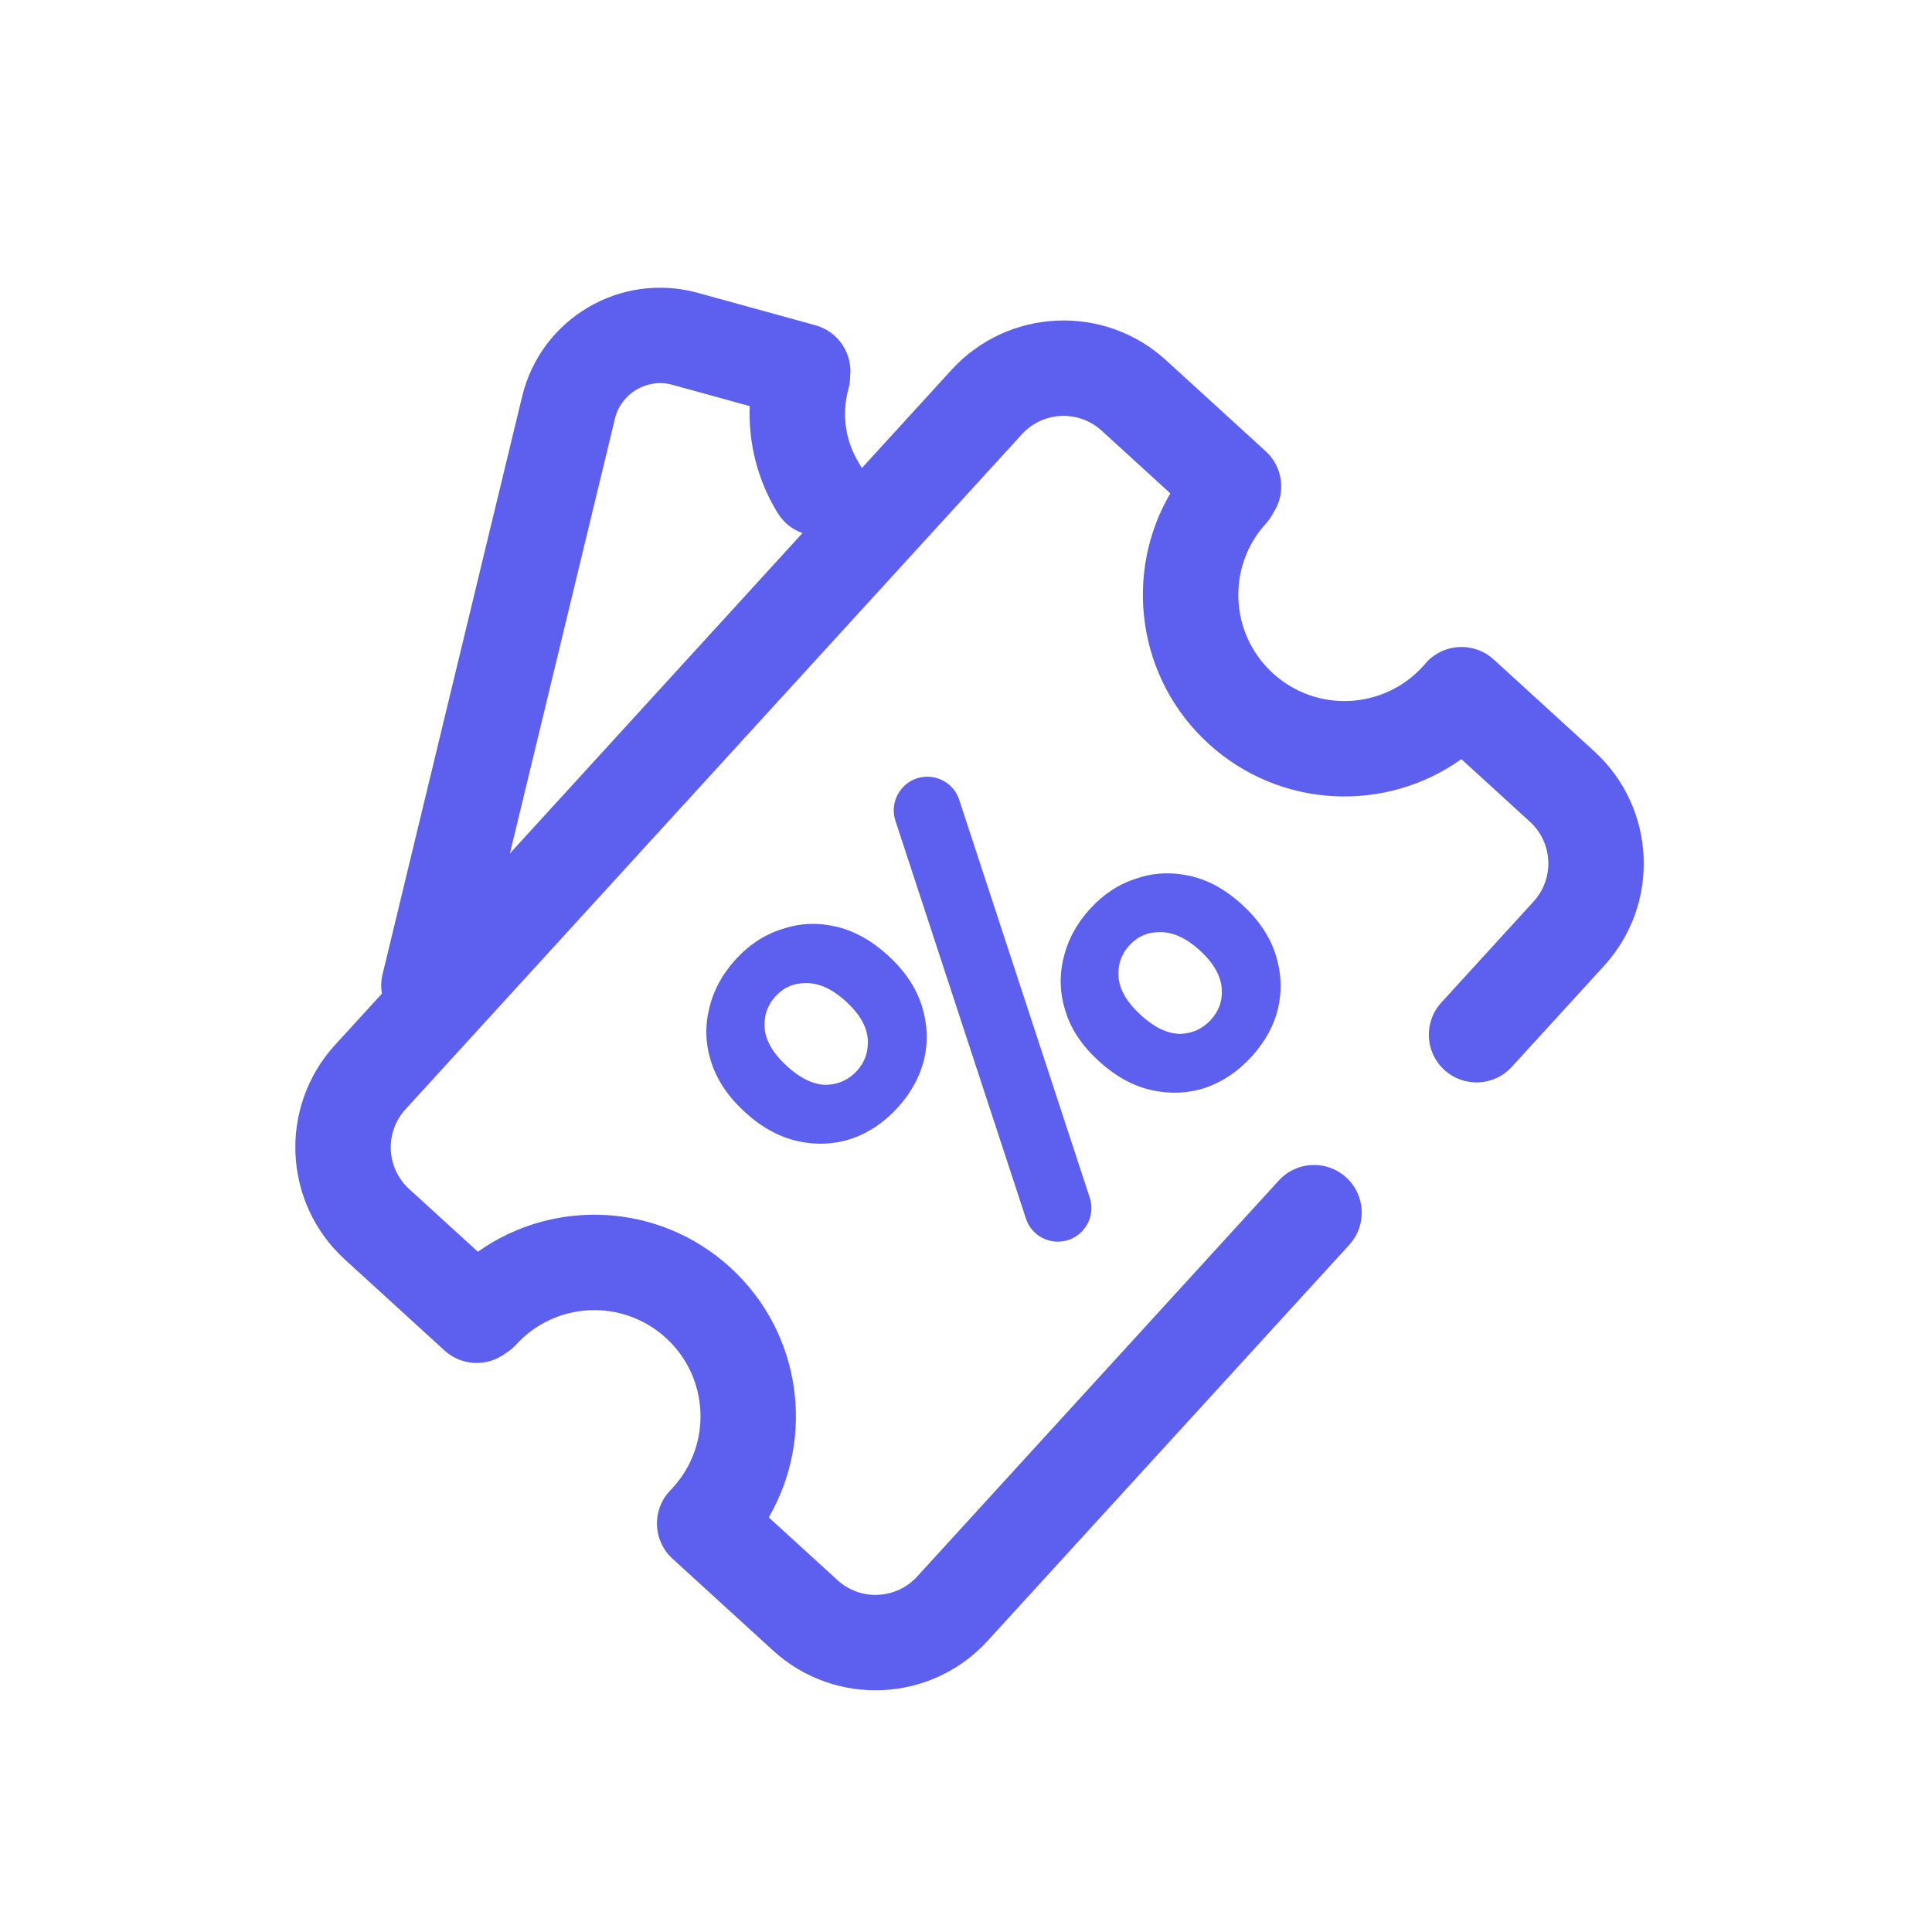
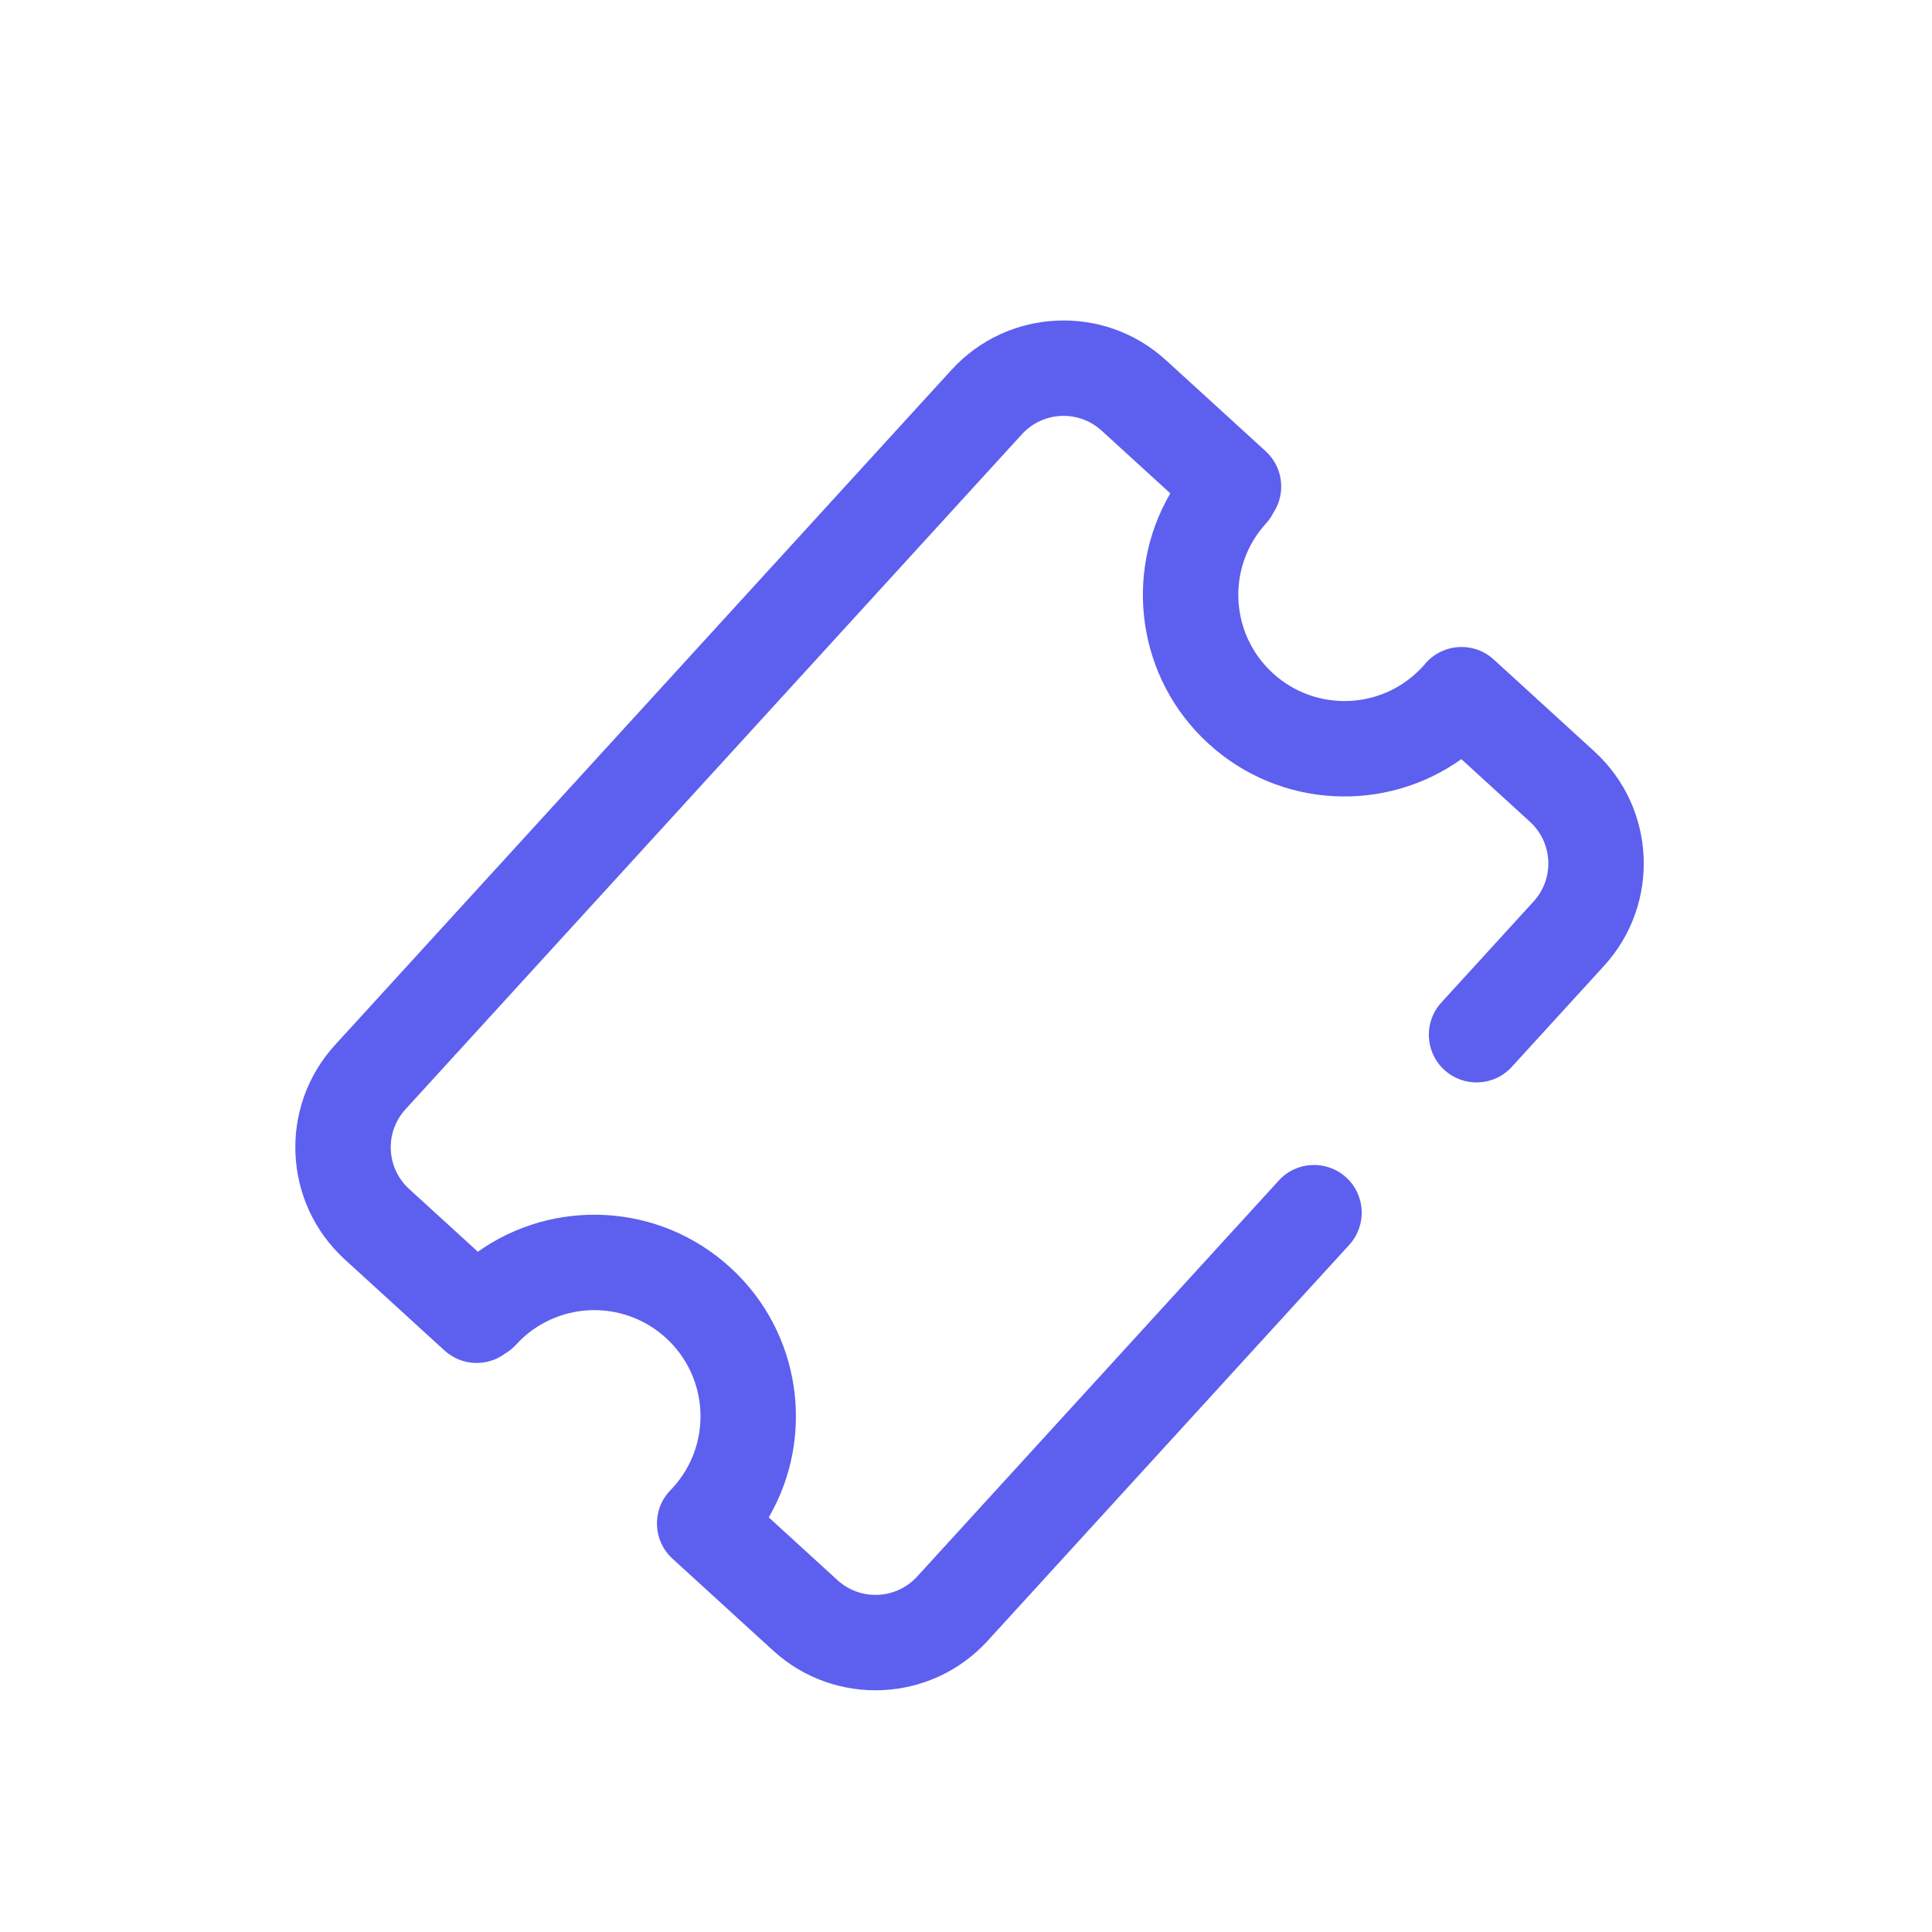
<svg xmlns="http://www.w3.org/2000/svg" width="81" height="81" viewBox="0 0 81 81" fill="none">
-   <path fill-rule="evenodd" clip-rule="evenodd" d="M25.78 17.556C26.039 16.486 27.132 15.842 28.194 16.134L31.434 17.027C31.367 18.634 31.794 20.193 32.608 21.513C33.188 22.453 34.42 22.746 35.36 22.166C36.3 21.586 36.593 20.354 36.013 19.414C35.46 18.517 35.269 17.406 35.57 16.312C35.619 16.135 35.642 15.958 35.642 15.783C35.749 14.823 35.146 13.901 34.185 13.636L29.256 12.278C26.016 11.385 22.681 13.351 21.892 16.617L16.038 40.851C15.779 41.925 16.439 43.005 17.513 43.264C18.587 43.524 19.667 42.864 19.927 41.79L25.78 17.556Z" fill="#5D5FEF" />
  <path fill-rule="evenodd" clip-rule="evenodd" d="M14.455 52.802C11.859 50.431 11.676 46.405 14.047 43.809L39.891 15.509C42.261 12.913 46.288 12.73 48.884 15.101L53.065 18.919C53.799 19.59 53.919 20.681 53.392 21.488C53.311 21.651 53.206 21.807 53.076 21.948C51.424 23.758 51.551 26.569 53.367 28.227C55.182 29.885 57.993 29.757 59.646 27.948C59.664 27.928 59.682 27.908 59.701 27.89C59.731 27.851 59.763 27.813 59.797 27.776C60.542 26.96 61.807 26.903 62.623 27.648L66.842 31.501C69.438 33.871 69.621 37.898 67.25 40.494L63.381 44.73C62.636 45.546 61.371 45.603 60.556 44.858C59.74 44.114 59.683 42.848 60.428 42.033L64.296 37.796C65.177 36.832 65.109 35.335 64.145 34.454L61.268 31.827C58.095 34.093 53.664 33.916 50.669 31.181C47.674 28.445 47.096 24.049 49.066 20.684L46.186 18.055C45.221 17.174 43.725 17.241 42.844 18.206L17.001 46.506C16.12 47.471 16.188 48.967 17.152 49.848L20.035 52.48C23.206 50.227 27.627 50.409 30.616 53.139C33.606 55.869 34.187 60.255 32.23 63.617L35.111 66.248C36.075 67.129 37.572 67.061 38.453 66.096L53.615 49.493C54.36 48.677 55.625 48.62 56.44 49.365C57.256 50.11 57.313 51.375 56.569 52.19L41.406 68.793C39.036 71.389 35.009 71.572 32.413 69.201L28.194 65.348C27.378 64.603 27.321 63.339 28.066 62.523C28.097 62.488 28.13 62.455 28.163 62.423C28.178 62.406 28.193 62.388 28.209 62.371C29.861 60.562 29.735 57.751 27.919 56.093C26.103 54.435 23.292 54.563 21.64 56.372C21.503 56.521 21.35 56.645 21.185 56.743C20.431 57.31 19.358 57.279 18.636 56.62L14.455 52.802Z" fill="#5D5FEF" />
-   <path d="M37.629 46.445C37.071 47.056 36.431 47.487 35.711 47.74C34.977 47.98 34.222 48.015 33.446 47.843C32.669 47.67 31.931 47.265 31.231 46.625C30.531 45.986 30.06 45.287 29.818 44.53C29.576 43.772 29.549 43.023 29.735 42.282C29.908 41.53 30.279 40.842 30.849 40.218C31.407 39.608 32.047 39.188 32.769 38.96C33.489 38.708 34.238 38.668 35.014 38.84C35.791 39.012 36.529 39.418 37.229 40.057C37.929 40.697 38.4 41.395 38.642 42.153C38.884 42.91 38.918 43.665 38.745 44.417C38.559 45.158 38.187 45.834 37.629 46.445ZM45.389 51.598C44.662 52.393 43.348 52.111 43.012 51.087L37.541 34.411C37.383 33.929 37.497 33.399 37.84 33.024C38.566 32.228 39.88 32.51 40.216 33.534L45.687 50.21C45.845 50.693 45.731 51.223 45.389 51.598ZM35.929 44.893C36.267 44.524 36.417 44.078 36.381 43.555C36.333 43.02 36.028 42.497 35.468 41.986C34.908 41.474 34.36 41.218 33.823 41.218C33.297 41.206 32.861 41.39 32.512 41.772C32.163 42.154 32.013 42.612 32.062 43.147C32.122 43.669 32.432 44.185 32.992 44.697C33.552 45.208 34.095 45.47 34.62 45.483C35.144 45.472 35.581 45.275 35.929 44.893ZM52.467 44.307C51.908 44.919 51.269 45.35 50.548 45.602C49.815 45.843 49.06 45.877 48.284 45.705C47.507 45.533 46.769 45.127 46.069 44.488C45.369 43.849 44.904 43.156 44.675 42.41C44.433 41.652 44.405 40.903 44.591 40.162C44.765 39.41 45.136 38.722 45.706 38.099C46.264 37.488 46.904 37.068 47.625 36.84C48.346 36.588 49.095 36.548 49.871 36.72C50.635 36.881 51.367 37.281 52.067 37.92C52.767 38.559 53.238 39.258 53.48 40.015C53.721 40.773 53.756 41.528 53.582 42.28C53.408 43.008 53.036 43.684 52.467 44.307ZM50.767 42.756C51.116 42.374 51.267 41.928 51.219 41.417C51.17 40.883 50.866 40.36 50.306 39.848C49.746 39.337 49.197 39.081 48.66 39.081C48.135 39.068 47.698 39.253 47.349 39.635C47.001 40.017 46.851 40.475 46.899 41.009C46.96 41.531 47.27 42.048 47.83 42.559C48.39 43.071 48.933 43.333 49.458 43.346C49.982 43.334 50.418 43.138 50.767 42.756Z" fill="#5D5FEF" />
</svg>